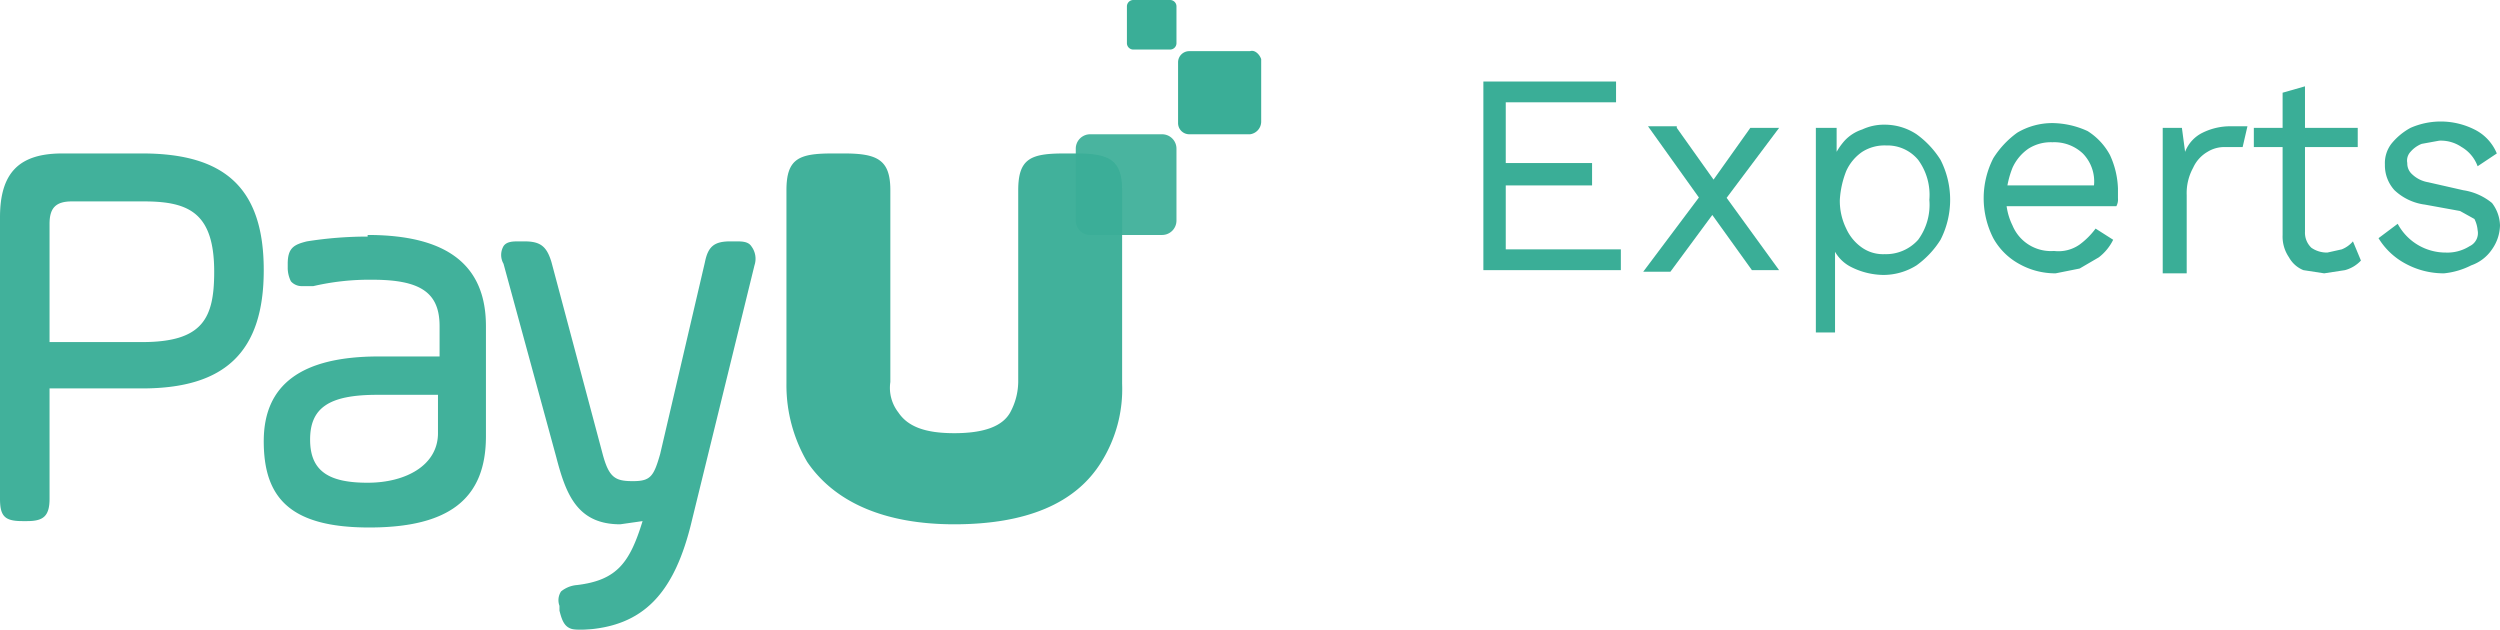
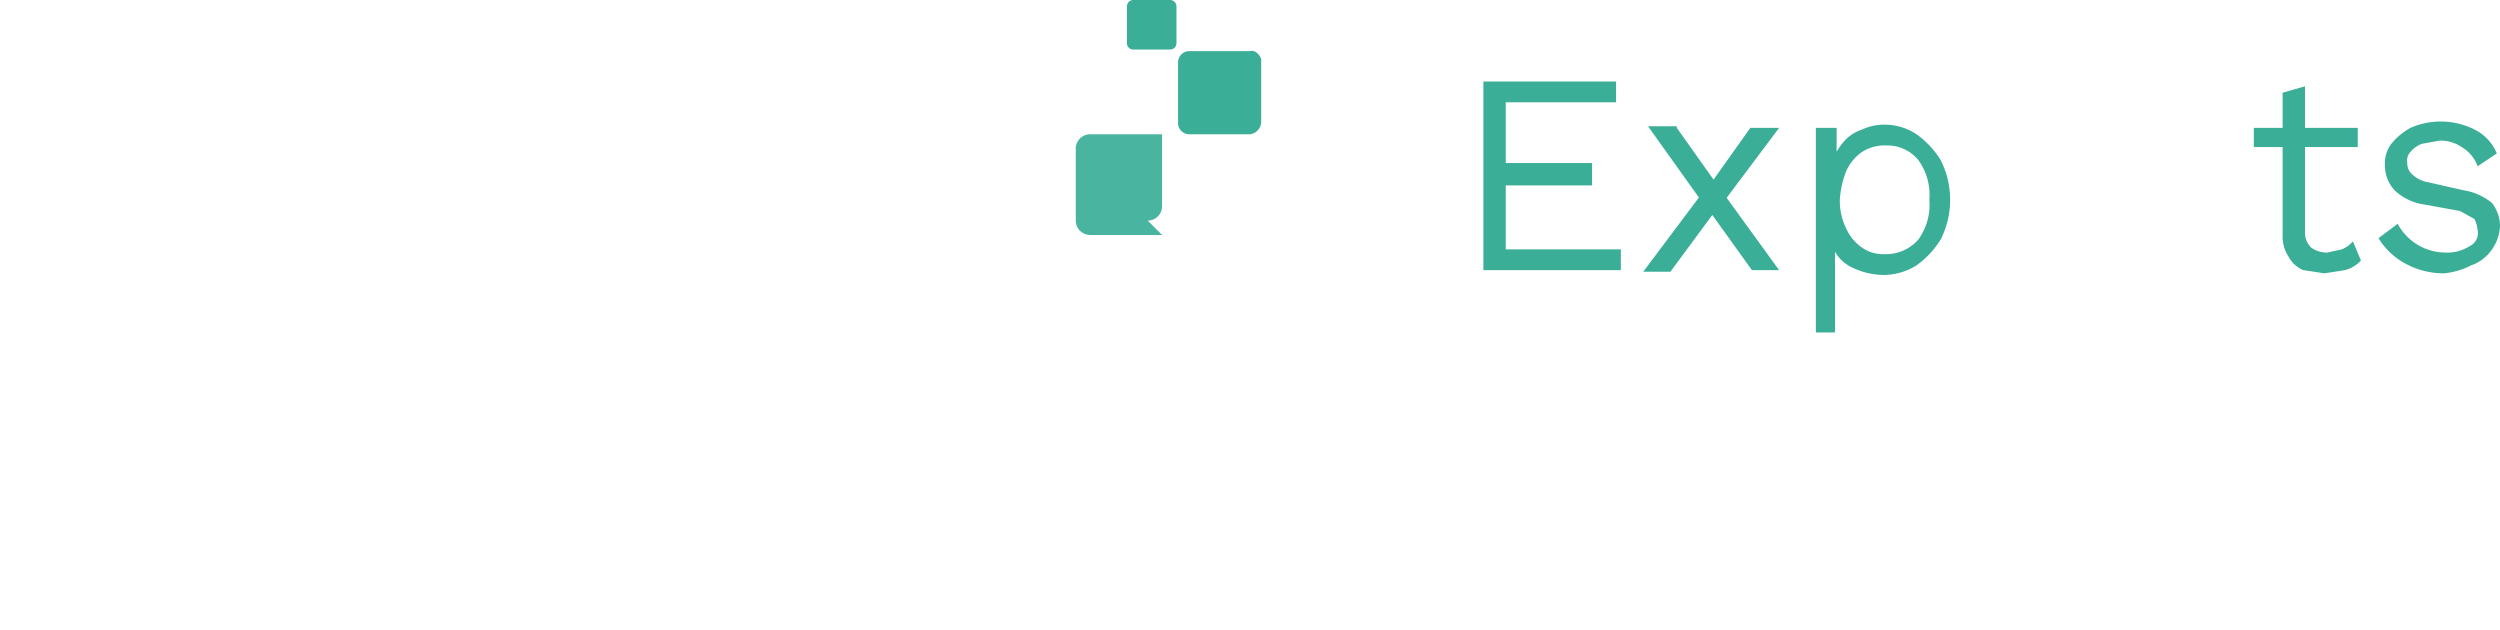
<svg xmlns="http://www.w3.org/2000/svg" id="Layer_1" data-name="Layer 1" viewBox="0 0 156.4 39.4">
  <title>payu logo svg-03</title>
  <g id="Expert">
    <g id="Group-22">
      <g id="Home">
        <g id="Group-10">
          <g id="Fill-1">
            <path d="M78.2,8.4H74.4a.7.7,0,0,1-.7-.7V3.9a.7.7,0,0,1,.7-.7h3.8c.3-.1.6.2.7.5h0V7.6a.8.8,0,0,1-.7.8" style="fill:#3aae97" />
          </g>
          <g id="Fill-3">
            <path d="M73.2,3.1H70.9a.4.4,0,0,1-.4-.4h0V.4a.4.4,0,0,1,.4-.4h2.3a.4.4,0,0,1,.4.4h0V2.7a.4.4,0,0,1-.4.4h0" style="fill:#3aae97" />
          </g>
          <g id="Fill-8" style="opacity:0.921">
-             <path d="M72.7,14.7H68.2a.9.9,0,0,1-.9-.9h0V9.3a.9.9,0,0,1,.9-.9h4.5a.9.9,0,0,1,.9.9h0v4.5a.9.9,0,0,1-.9.9h0" style="fill:#3aae97" />
+             <path d="M72.7,14.7H68.2a.9.9,0,0,1-.9-.9h0V9.3a.9.9,0,0,1,.9-.9h4.5h0v4.5a.9.9,0,0,1-.9.9h0" style="fill:#3aae97" />
          </g>
        </g>
        <g id="Fill-5" style="opacity:0.963">
-           <path d="M70.2,16.5V24a8.6,8.6,0,0,1-1.3,4.9c-1.6,2.6-4.7,3.9-9.2,3.9h0c-4.4,0-7.5-1.4-9.2-3.9A9.5,9.5,0,0,1,49.2,24V11.9c0-2,.8-2.3,2.9-2.3h.7c2.1,0,2.9.4,2.9,2.3v4.6h0v1h0v6.4a2.5,2.5,0,0,0,.5,1.9c.6.9,1.7,1.3,3.5,1.3s3-.4,3.5-1.3a4.1,4.1,0,0,0,.5-1.9V17.6h0v-1h0V11.9c0-2,.8-2.3,2.9-2.3h.7c2.1,0,2.9.4,2.9,2.3Zm-23,.1h0L43.3,32.5c-1.1,4.7-3.1,6.7-6.8,6.9h-.3c-.8,0-1-.4-1.2-1.2v-.3a1,1,0,0,1,.1-.9,1.8,1.8,0,0,1,1-.4c2.5-.3,3.3-1.4,4.1-4l-1.4.2c-2.7,0-3.4-1.9-4-4.2L31.5,16.5a1.1,1.1,0,0,1,0-1.1c.2-.3.6-.3,1-.3h.3c1,0,1.4.3,1.7,1.3l3.2,12c.4,1.5.8,1.7,1.9,1.7s1.3-.3,1.7-1.7l2.8-12c.2-1,.6-1.3,1.6-1.3H46c.4,0,.8,0,1,.3A1.3,1.3,0,0,1,47.2,16.6ZM27.4,24.7H23.6c-3,0-4.2.8-4.2,2.8s1.2,2.7,3.6,2.7,4.4-1.1,4.4-3.1ZM23,14.7c5,0,7.4,1.9,7.4,5.7v6.9c0,3.9-2.3,5.7-7.3,5.7s-6.6-1.9-6.6-5.4,2.3-5.3,7.2-5.3h3.8V20.4c0-2.1-1.2-2.9-4.2-2.9a15.5,15.5,0,0,0-3.7.4h-.7a.9.9,0,0,1-.7-.3,1.9,1.9,0,0,1-.2-.8v-.3c0-1,.4-1.2,1.2-1.4a24.3,24.3,0,0,1,3.8-.3ZM13.4,17h0c0,2.9-.7,4.4-4.5,4.4H3.1V14c0-1,.4-1.4,1.4-1.4H9C11.8,12.6,13.4,13.3,13.4,17ZM8.9,9.6h-5c-2.7,0-3.9,1.2-3.9,4V31.2c0,1.1.3,1.4,1.4,1.4h.3c1,0,1.4-.3,1.4-1.4V24.3H8.9c5.2,0,7.6-2.3,7.6-7.4S14.1,9.6,8.9,9.6Z" style="fill:#3aae97" />
-         </g>
+           </g>
      </g>
      <path d="M92.8,17V5.1h8.3V6.4H94.2v3.8h5.4v1.4H94.2v4h7.2v1.3H92.8Z" style="fill:#3aae97" />
      <path d="M111.3,8l-3.6,4.8h-.1L104.5,17h-1.7l3.9-5.2h.1L109.5,8Zm-6.4,0,2.7,3.8h0l3.7,5.1h-1.7L106.8,13l-.2-.2-3.5-4.9h1.8Z" style="fill:#3aae97" />
      <path d="M113.6,20.7V8h1.3v2.2l-.2-.3a4.1,4.1,0,0,1,.7-1.1,2.6,2.6,0,0,1,1.1-.7,3.2,3.2,0,0,1,1.4-.3,3.6,3.6,0,0,1,2,.6,5.7,5.7,0,0,1,1.5,1.6,5.5,5.5,0,0,1,0,5,5.7,5.7,0,0,1-1.5,1.6,3.9,3.9,0,0,1-2.1.6,4.6,4.6,0,0,1-2-.5,2.4,2.4,0,0,1-1.2-1.4l.2-.3v5.8h-1.2Zm4.3-4.8A2.7,2.7,0,0,0,120,15a3.7,3.7,0,0,0,.7-2.5A3.7,3.7,0,0,0,120,10a2.5,2.5,0,0,0-2-.9,2.6,2.6,0,0,0-1.5.4,2.9,2.9,0,0,0-1,1.2,5.8,5.8,0,0,0-.4,1.8,3.9,3.9,0,0,0,.4,1.8,2.9,2.9,0,0,0,1,1.2A2.3,2.3,0,0,0,117.9,15.9Z" style="fill:#3aae97" />
-       <path d="M128.6,17.1a4.6,4.6,0,0,1-2.3-.6,4.1,4.1,0,0,1-1.6-1.6,5.5,5.5,0,0,1,0-5,5.7,5.7,0,0,1,1.5-1.6,4.3,4.3,0,0,1,2.2-.6,5.4,5.4,0,0,1,2.2.5A4,4,0,0,1,132,9.7a5.4,5.4,0,0,1,.5,2.1v.6a.9.9,0,0,1-.1.5h-7.3V11.6H131a2.5,2.5,0,0,0-.7-2,2.6,2.6,0,0,0-1.9-.7,2.6,2.6,0,0,0-1.5.4,2.9,2.9,0,0,0-1,1.2,5.8,5.8,0,0,0-.4,1.8,3.9,3.9,0,0,0,.4,1.8,2.6,2.6,0,0,0,2.6,1.6,2.3,2.3,0,0,0,1.6-.4,4.7,4.7,0,0,0,1-1l1.1.7a3.1,3.1,0,0,1-.9,1.1l-1.2.7Z" style="fill:#3aae97" />
-       <path d="M135.3,17V8h1.2l.2,1.5a2.2,2.2,0,0,1,1.1-1.2,3.9,3.9,0,0,1,1.8-.4h1l-.3,1.3h-1.1a2,2,0,0,0-1.1.3,2.2,2.2,0,0,0-.9,1,3.3,3.3,0,0,0-.4,1.7v4.9h-1.5Z" style="fill:#3aae97" />
      <path d="M147.5,8V9.2H141V8Zm-3.3-2.6v9.1a1.3,1.3,0,0,0,.4,1,1.7,1.7,0,0,0,1,.3l.9-.2a1.8,1.8,0,0,0,.7-.5l.5,1.2a2.1,2.1,0,0,1-1,.6l-1.3.2-1.3-.2a1.8,1.8,0,0,1-.9-.8,2.3,2.3,0,0,1-.4-1.4V5.8Z" style="fill:#3aae97" />
      <path d="M152.9,17.1a5,5,0,0,1-2.4-.6,4.4,4.4,0,0,1-1.7-1.6L150,14a3.4,3.4,0,0,0,3,1.8,2.6,2.6,0,0,0,1.5-.4.9.9,0,0,0,.5-1,1.9,1.9,0,0,0-.2-.7l-.9-.5-2.2-.4a3.4,3.4,0,0,1-1.9-.9,2.3,2.3,0,0,1-.6-1.6,2,2,0,0,1,.4-1.3,4,4,0,0,1,1.2-1,4.7,4.7,0,0,1,4,.1,2.9,2.9,0,0,1,1.4,1.5l-1.2.8a2.3,2.3,0,0,0-1-1.2,2.3,2.3,0,0,0-1.4-.4l-1.1.2a1.8,1.8,0,0,0-.7.5.8.8,0,0,0-.2.7.9.9,0,0,0,.3.7,1.9,1.9,0,0,0,1,.5l2.2.5a3.7,3.7,0,0,1,1.8.8,2.4,2.4,0,0,1,.5,1.4,2.7,2.7,0,0,1-.5,1.5,2.6,2.6,0,0,1-1.3,1A4.8,4.8,0,0,1,152.9,17.1Z" style="fill:#3aae97" />
    </g>
  </g>
</svg>